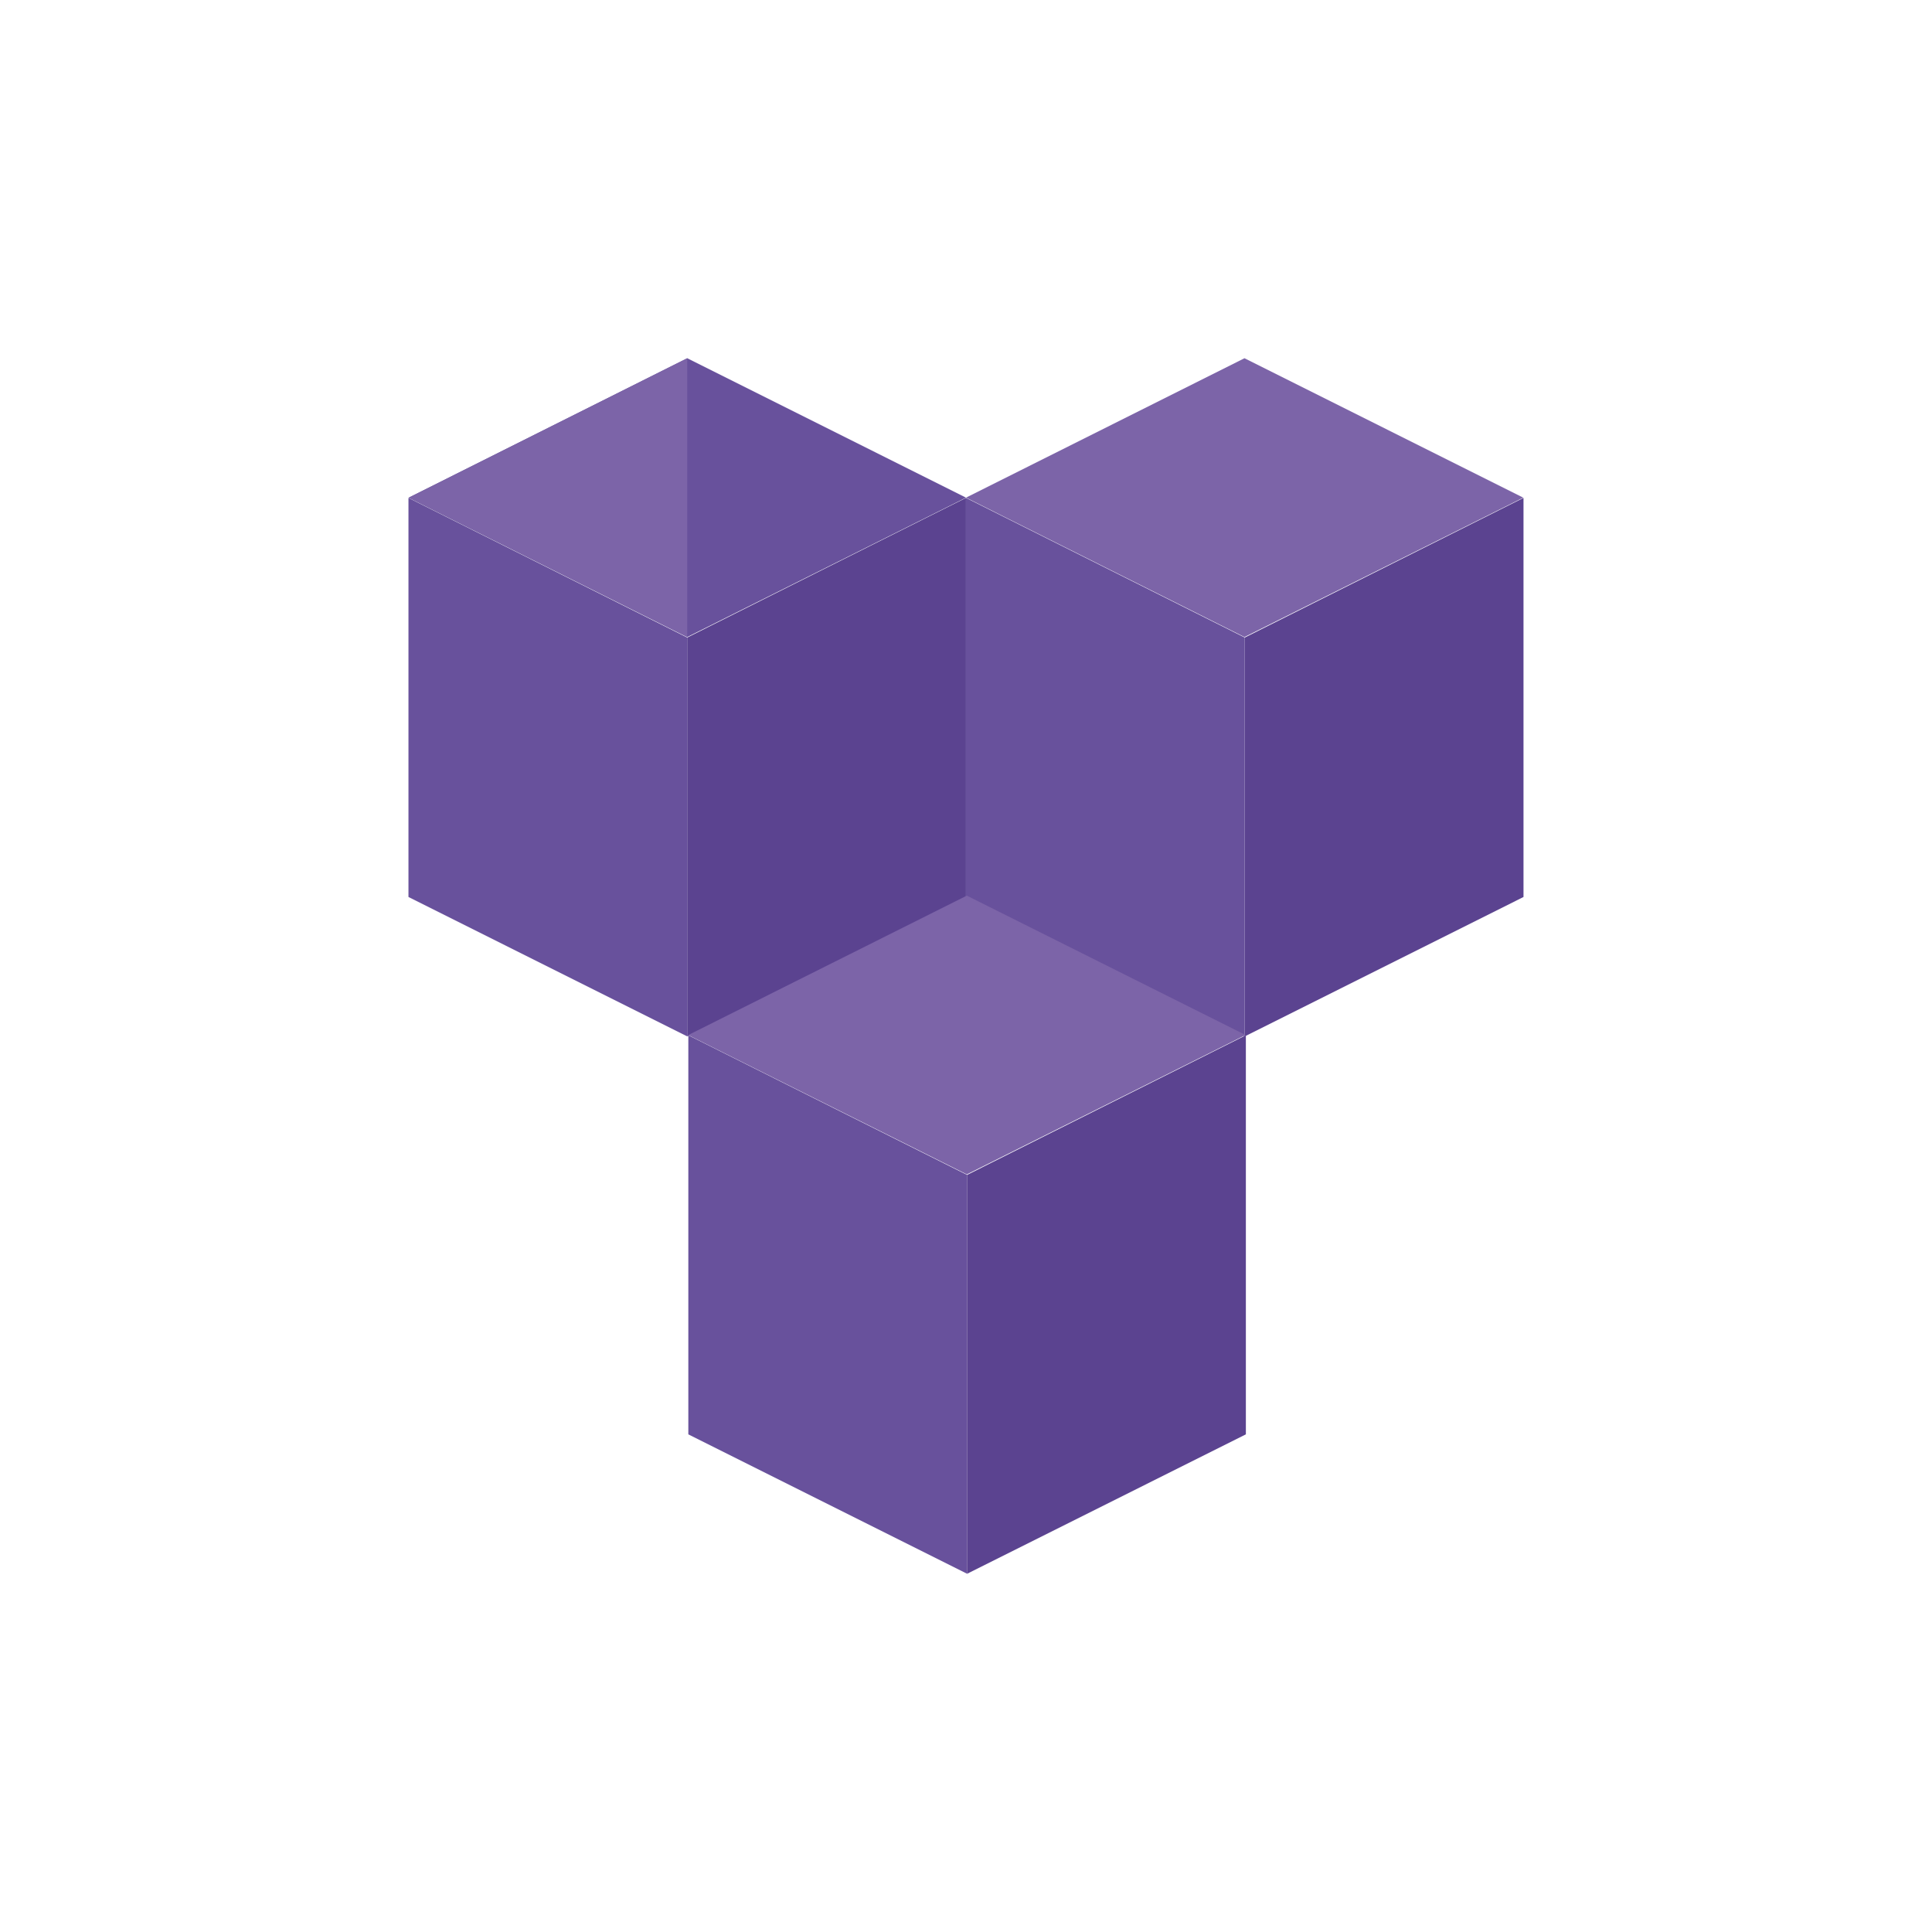
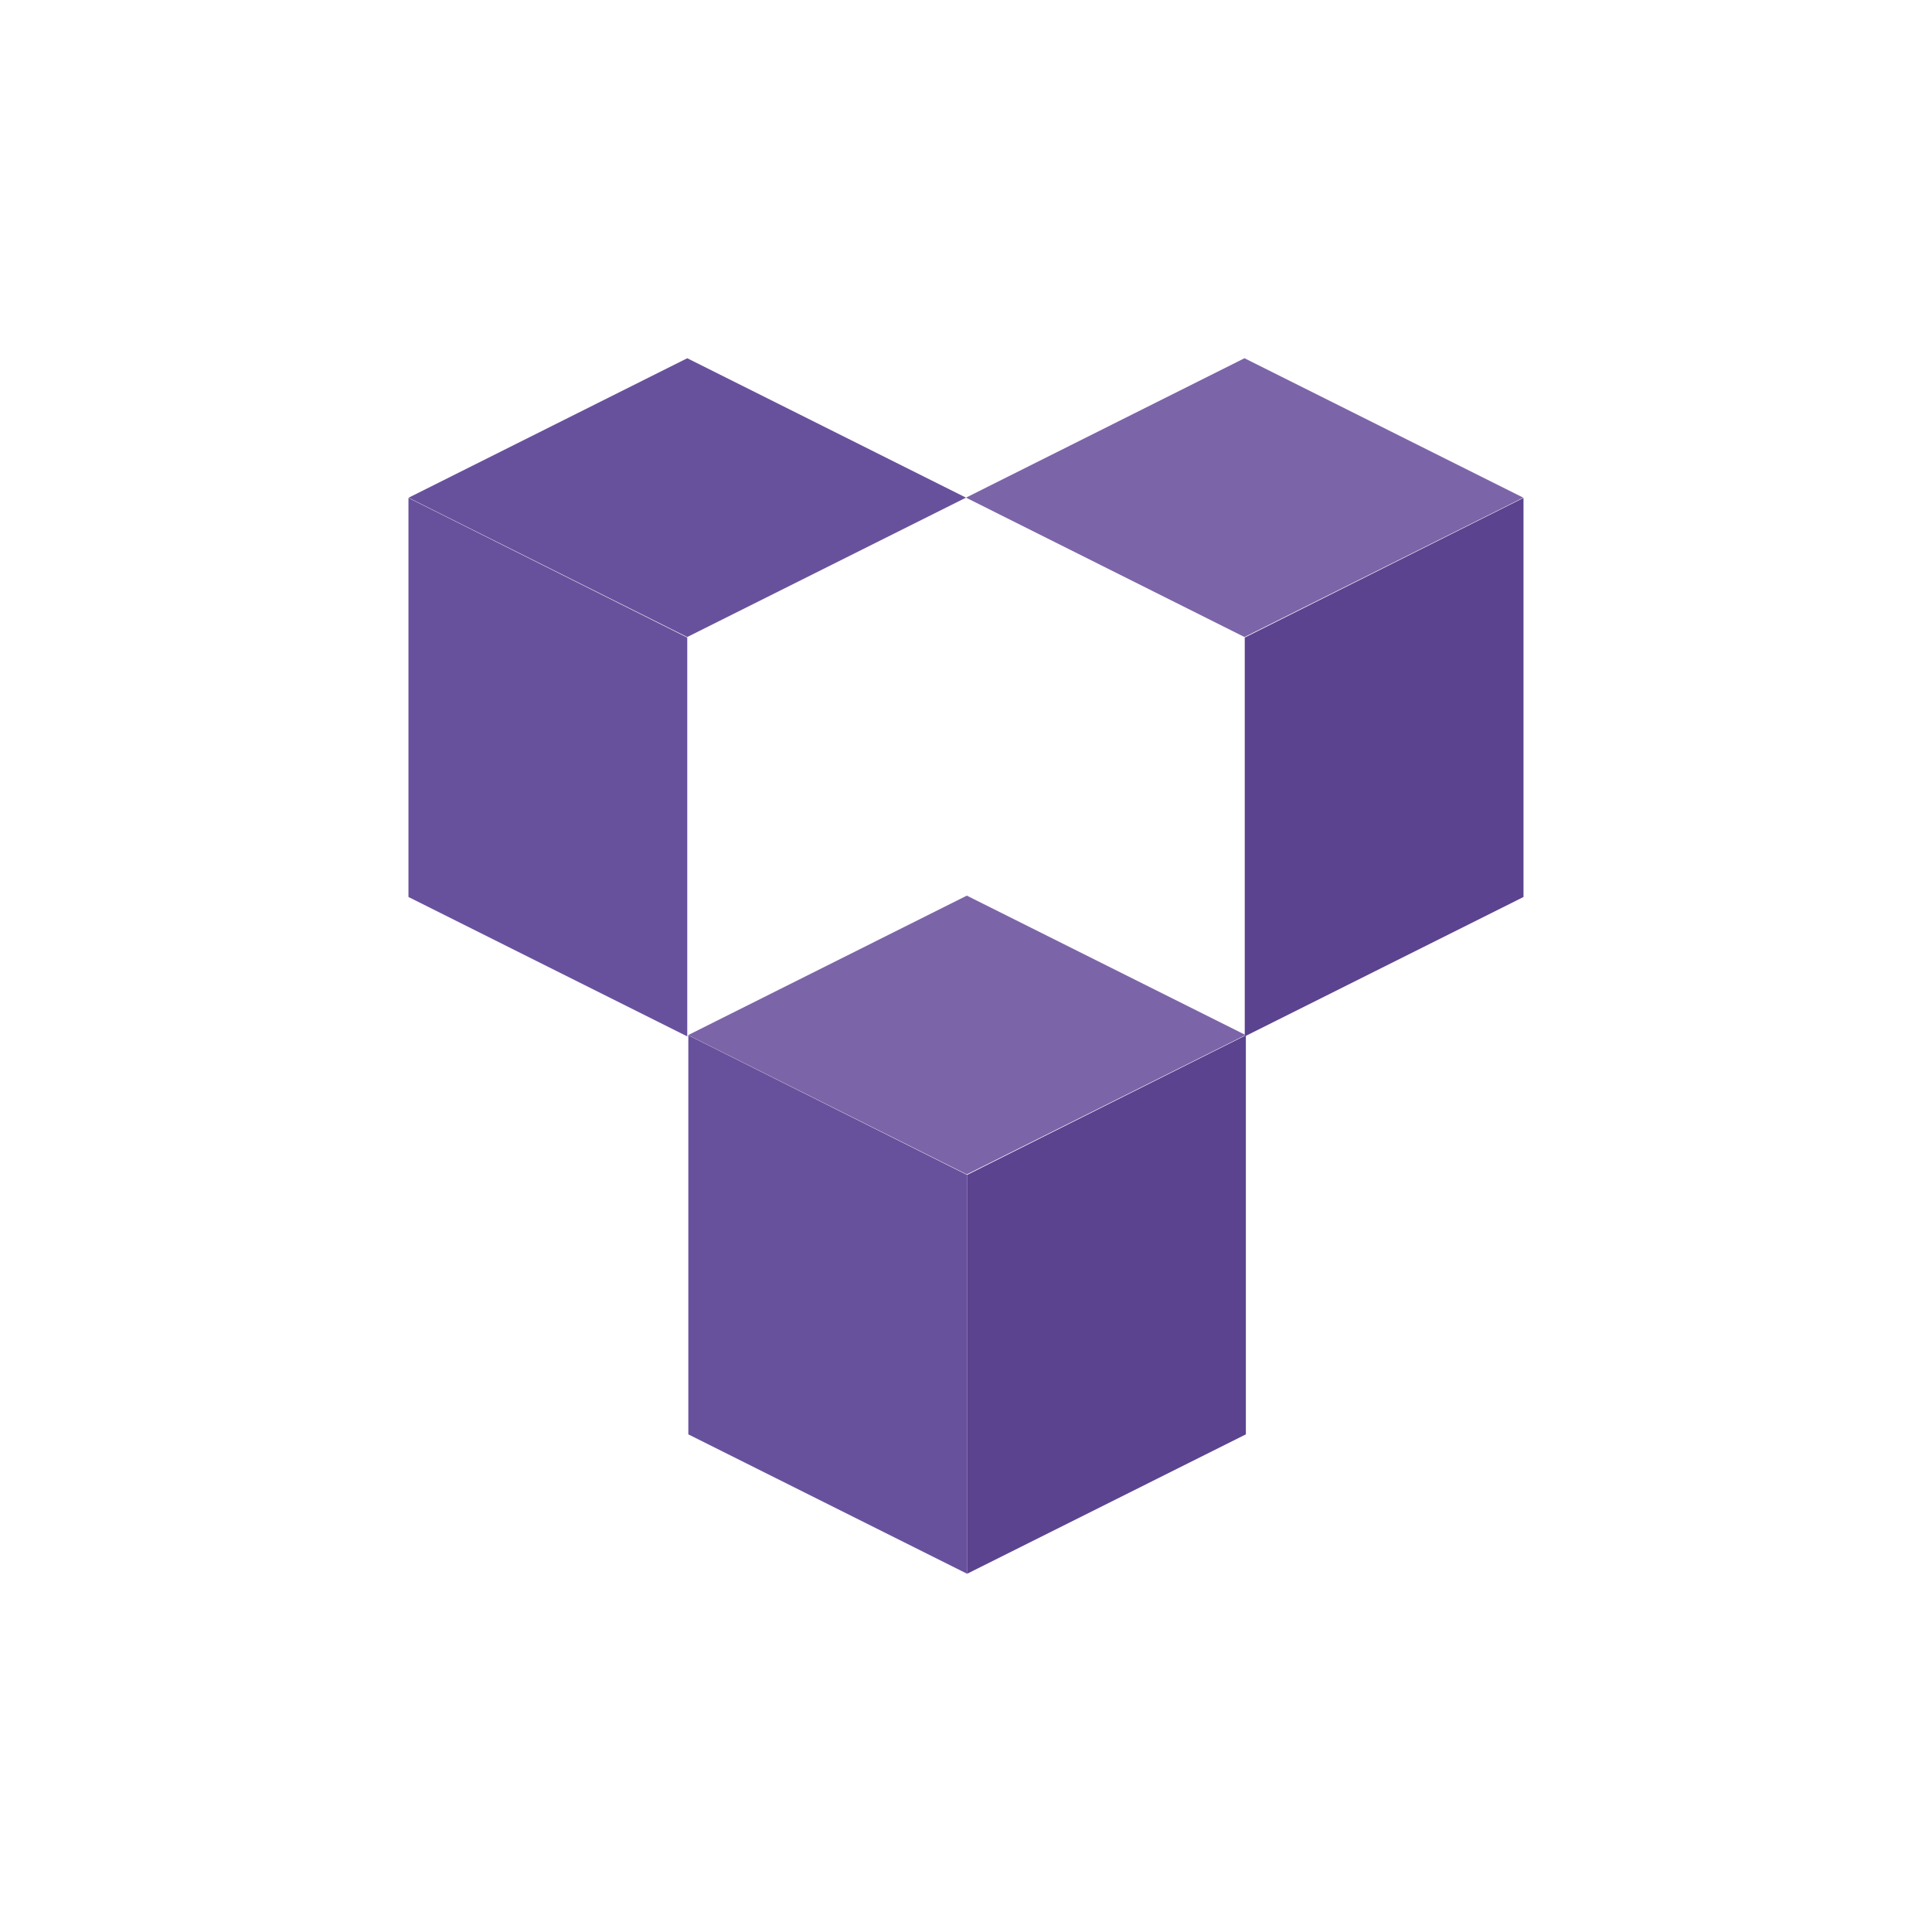
<svg xmlns="http://www.w3.org/2000/svg" width="50" height="50" viewBox="0 0 50 50" fill="none">
  <path d="M32.214 26.822L39.428 23.214V12.886L32.214 16.5V26.829V26.822Z" fill="#5B4390" />
  <path d="M25 12.879L32.207 9.271L39.421 12.879L32.207 16.486L25 12.879Z" fill="#7C64A8" />
  <path d="M10.578 12.879L17.786 9.271L25 12.879L17.786 16.486L10.571 12.879H10.578Z" fill="#68519C" />
-   <path d="M10.578 12.879L17.785 16.486V9.271L10.578 12.879Z" fill="#7C64A8" />
-   <path d="M32.214 26.822L25 23.214V12.886L32.214 16.5V26.829V26.822Z" fill="#68519C" />
  <path d="M25.029 40.729L17.814 37.121V26.793L25.029 30.407V40.736V40.729Z" fill="#68519C" />
  <path d="M25.028 40.729L32.243 37.121V26.793L25.028 30.407V40.736V40.729Z" fill="#5B4390" />
  <path d="M17.786 26.822L10.571 23.214V12.886L17.786 16.5V26.829V26.822Z" fill="#68519C" />
-   <path d="M17.785 26.822L24.999 23.214V12.886L17.785 16.5V26.829V26.822Z" fill="#5B4390" />
+   <path d="M17.785 26.822V12.886L17.785 16.5V26.829V26.822Z" fill="#5B4390" />
  <path d="M17.814 26.786L25.021 23.179L32.235 26.786L25.021 30.393L17.807 26.786H17.814Z" fill="#7C64A8" />
</svg>